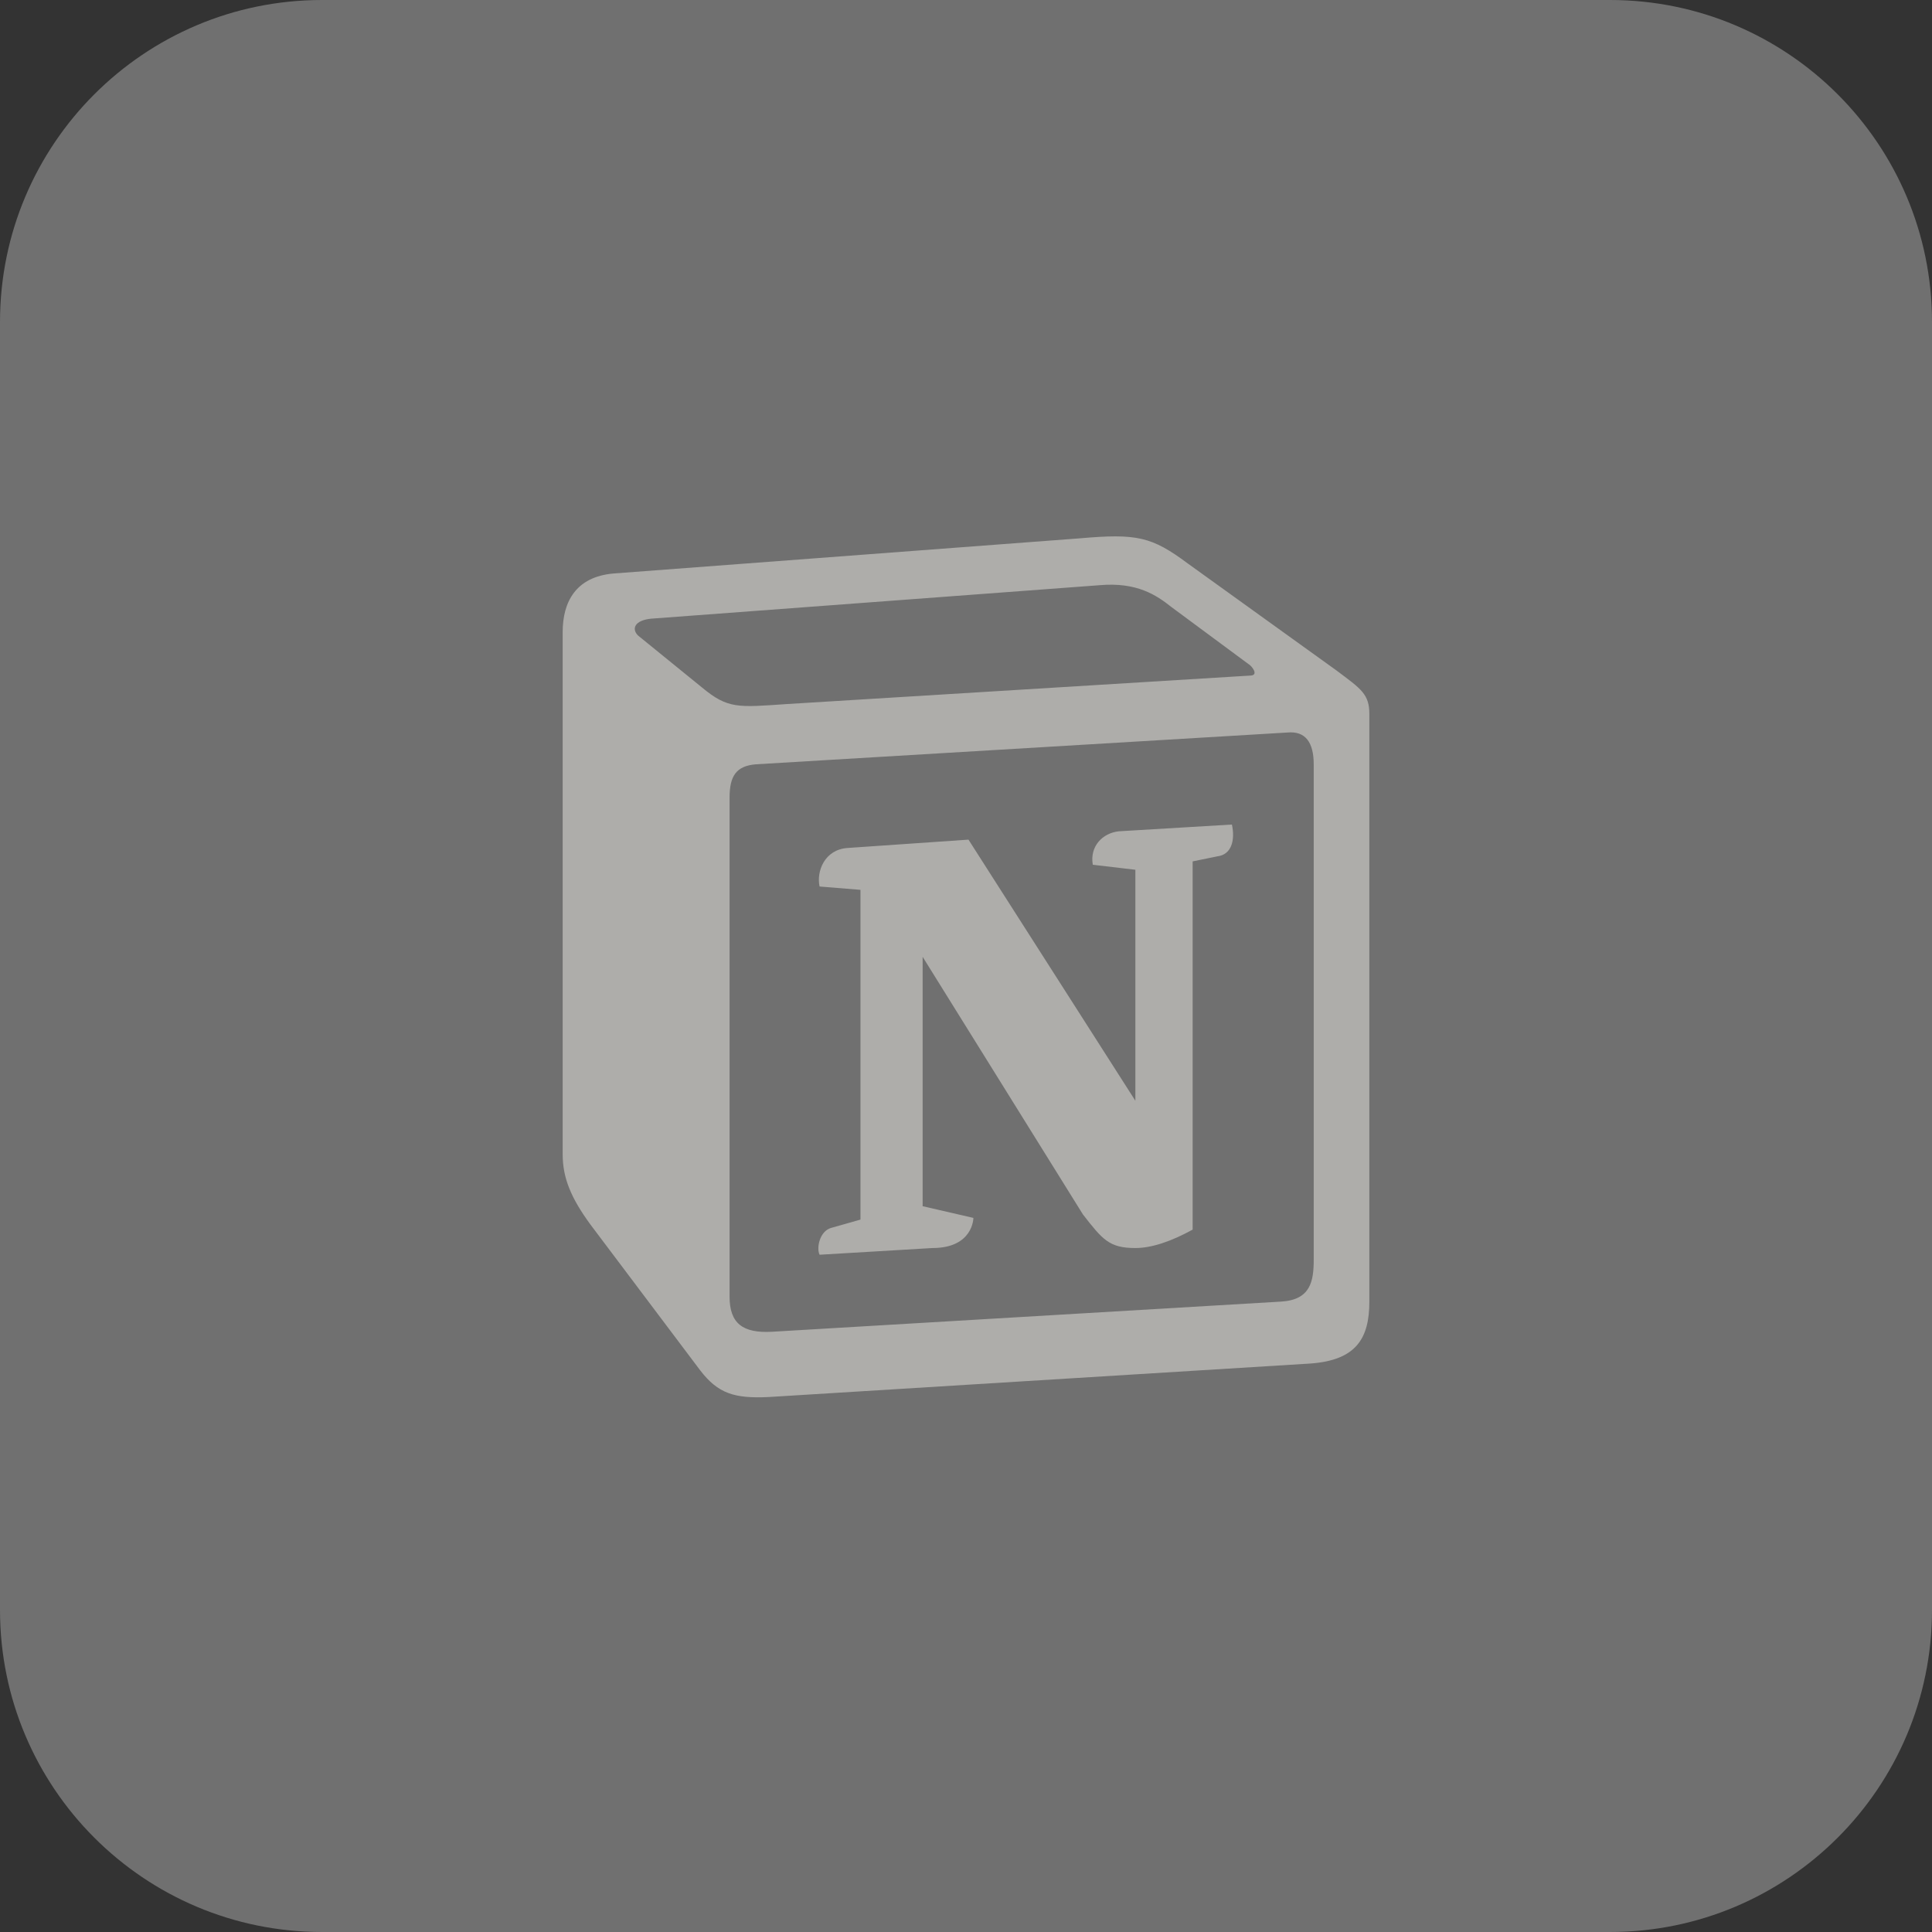
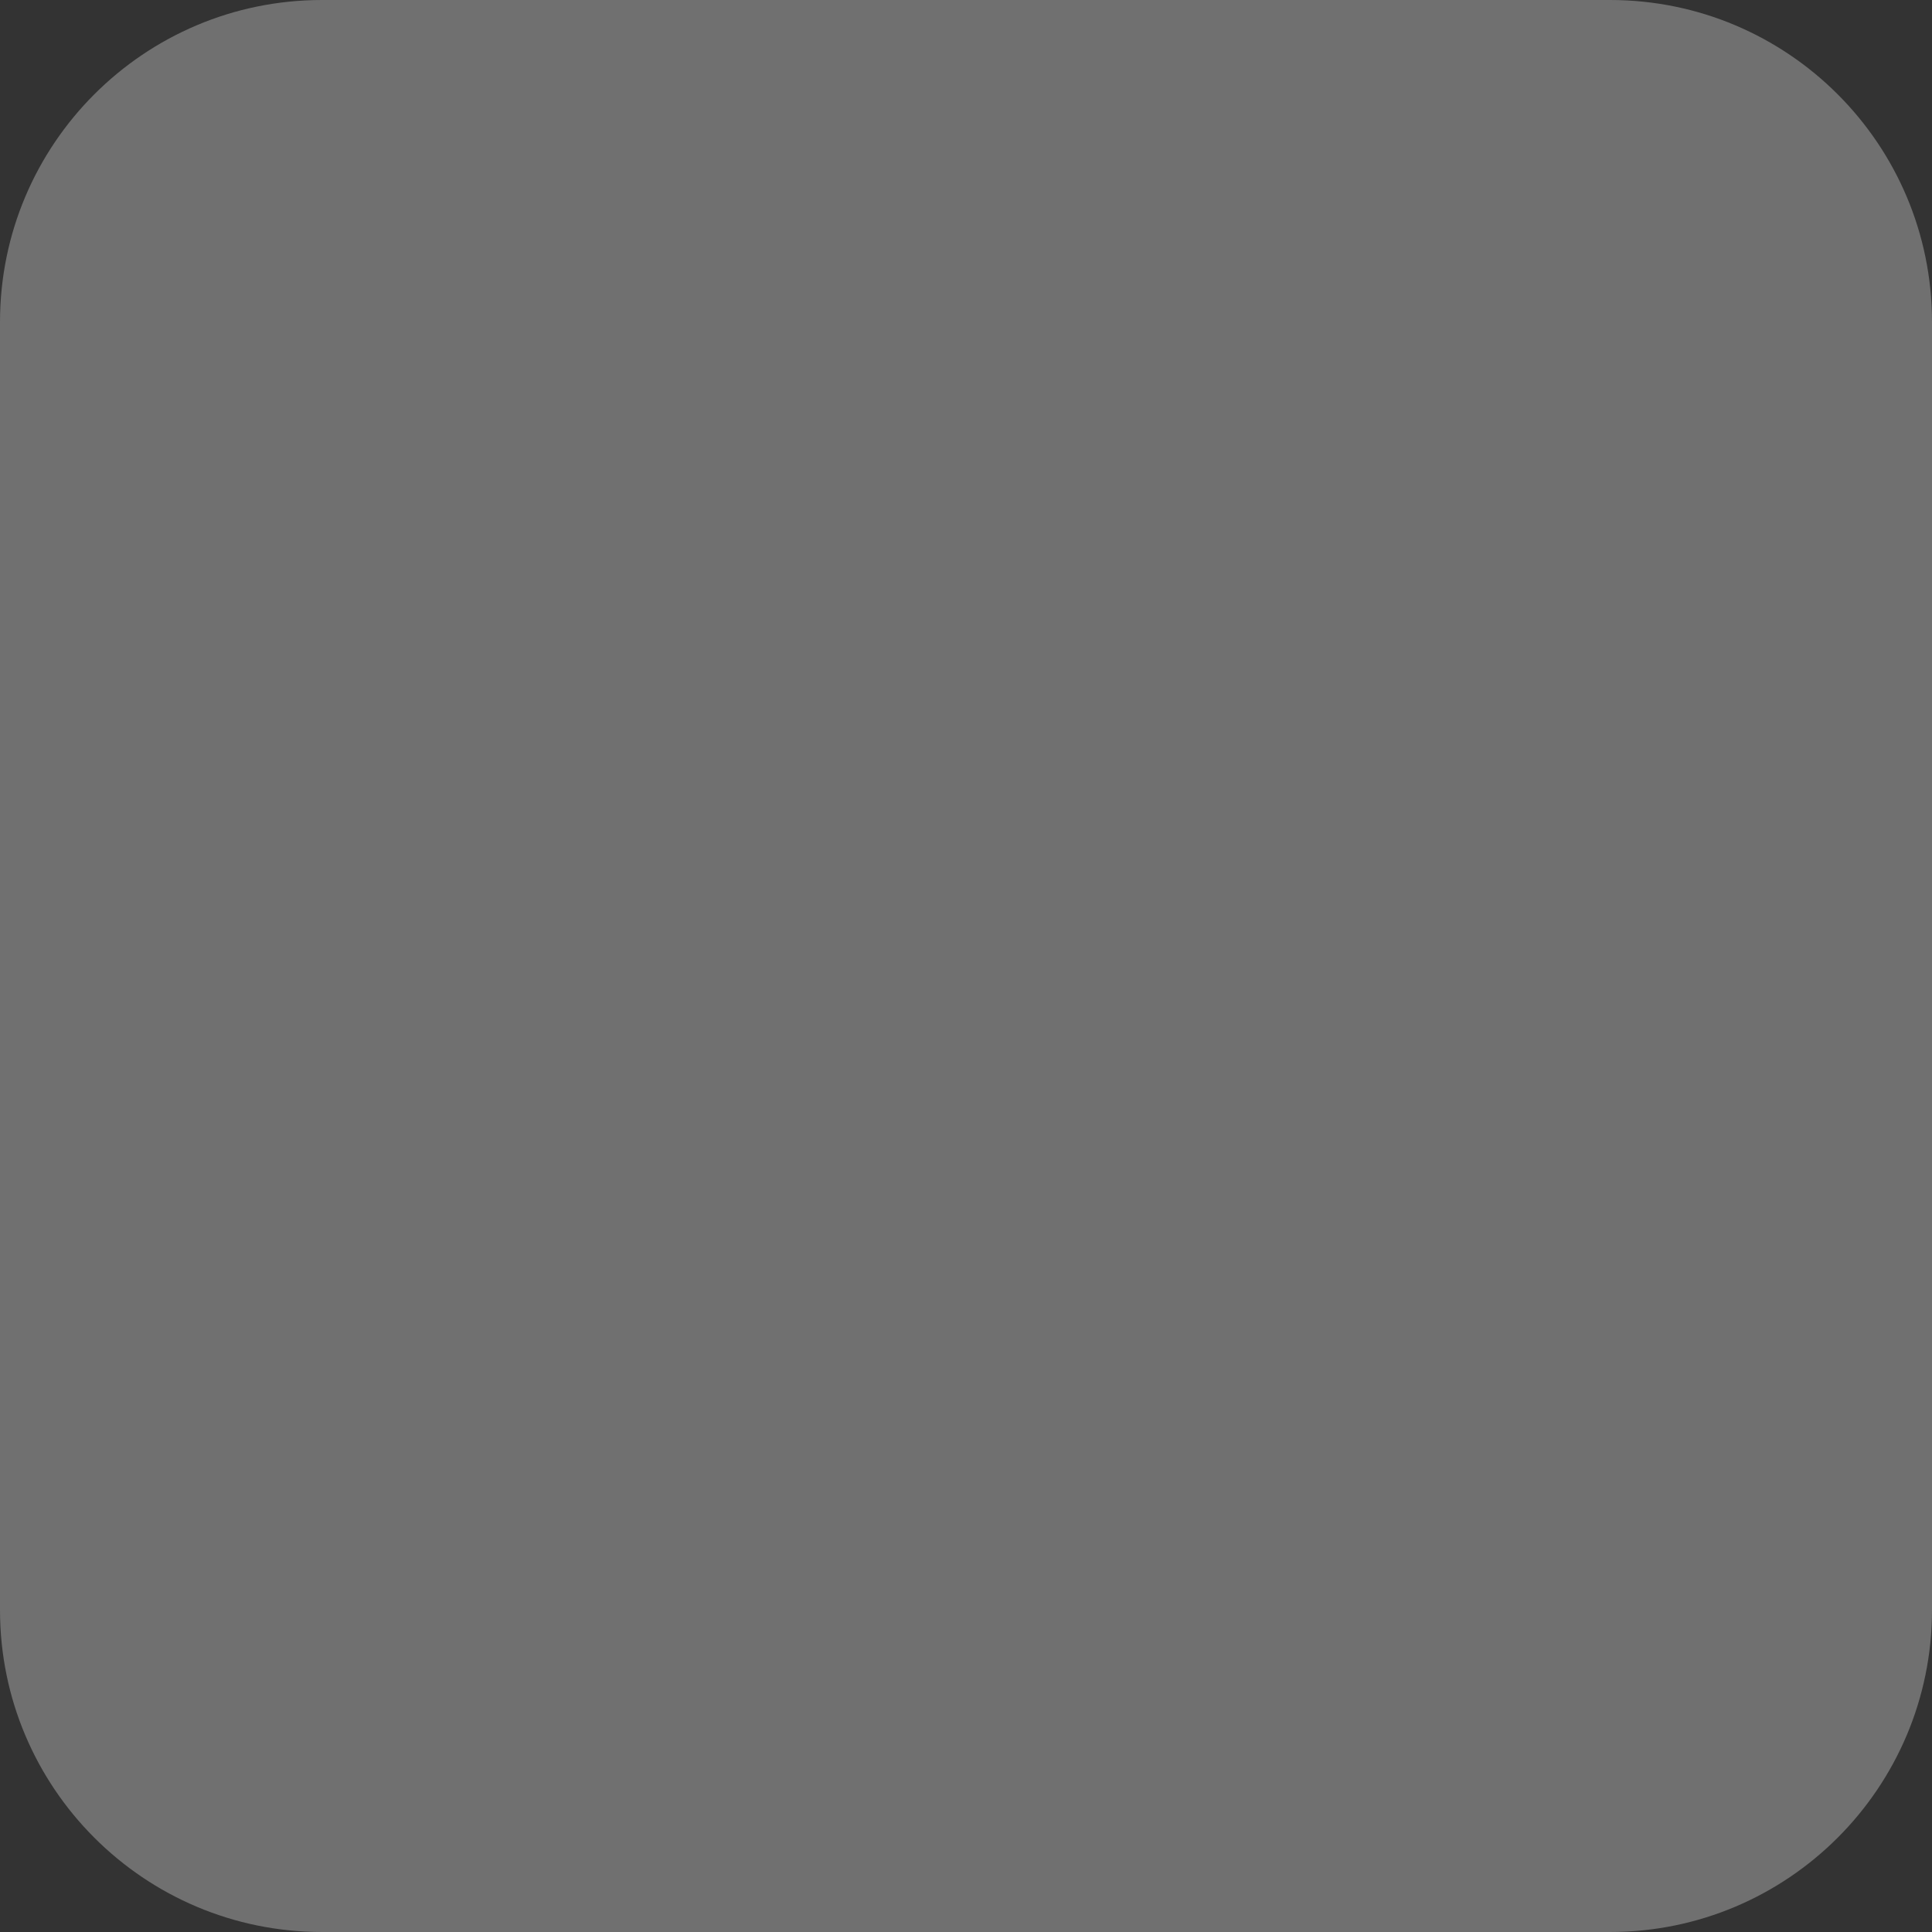
<svg xmlns="http://www.w3.org/2000/svg" width="96" height="96" viewBox="0 0 96 96" fill="none">
  <rect x="0" y="0" width="96" height="96" fill="#333333" stroke="none" />
  <g clip-path="url(#clip0_15343_8994)">
    <g opacity="0.3">
      <path d="M0 16C0 7.163 7.163 0 16 0H80C88.837 0 96 7.163 96 16V80C96 88.837 88.837 96 80 96H16C7.163 96 0 88.837 0 80V16Z" fill="white" />
    </g>
    <g clip-path="url(#clip1_15343_8994)">
-       <path fill-rule="evenodd" clip-rule="evenodd" d="M34.871 34.152C36.17 35.233 36.658 35.151 39.099 34.984L62.106 33.57C62.594 33.57 62.188 33.072 62.025 32.989L58.204 30.161C57.472 29.579 56.497 28.912 54.627 29.079L32.349 30.742C31.537 30.825 31.374 31.241 31.698 31.574L34.871 34.152ZM36.252 39.642V64.426C36.252 65.758 36.902 66.256 38.366 66.174L63.65 64.676C65.114 64.593 65.278 63.677 65.278 62.595V37.978C65.278 36.897 64.872 36.315 63.975 36.398L37.553 37.978C36.577 38.062 36.252 38.561 36.252 39.642ZM61.213 40.971C61.375 41.721 61.213 42.469 60.48 42.553L59.262 42.802V61.099C58.204 61.681 57.229 62.014 56.416 62.014C55.115 62.014 54.789 61.598 53.814 60.351L45.845 47.543V59.935L48.367 60.517C48.367 60.517 48.367 62.014 46.332 62.014L40.724 62.347C40.561 62.014 40.724 61.183 41.292 61.016L42.756 60.601V44.216L40.724 44.05C40.561 43.3 40.967 42.22 42.106 42.136L48.123 41.721L56.416 54.696V43.218L54.301 42.969C54.139 42.053 54.789 41.388 55.602 41.306L61.213 40.971ZM30.479 28.497L53.651 26.75C56.497 26.5 57.229 26.667 59.018 27.997L66.415 33.32C67.635 34.236 68.042 34.485 68.042 35.483V64.676C68.042 66.505 67.391 67.587 65.115 67.753L38.205 69.417C36.496 69.5 35.683 69.251 34.788 68.086L29.341 60.85C28.365 59.518 27.959 58.522 27.959 57.356V31.407C27.959 29.911 28.61 28.663 30.479 28.497Z" fill="#AEADAA" />
-     </g>
+       </g>
  </g>
  <defs>
    <clipPath id="clip0_15343_8994">
      <rect width="96" height="96" fill="white" />
    </clipPath>
    <clipPath id="clip1_15343_8994">
      <rect width="42" height="43" fill="white" transform="translate(27 26.5)" />
    </clipPath>
  </defs>
</svg>